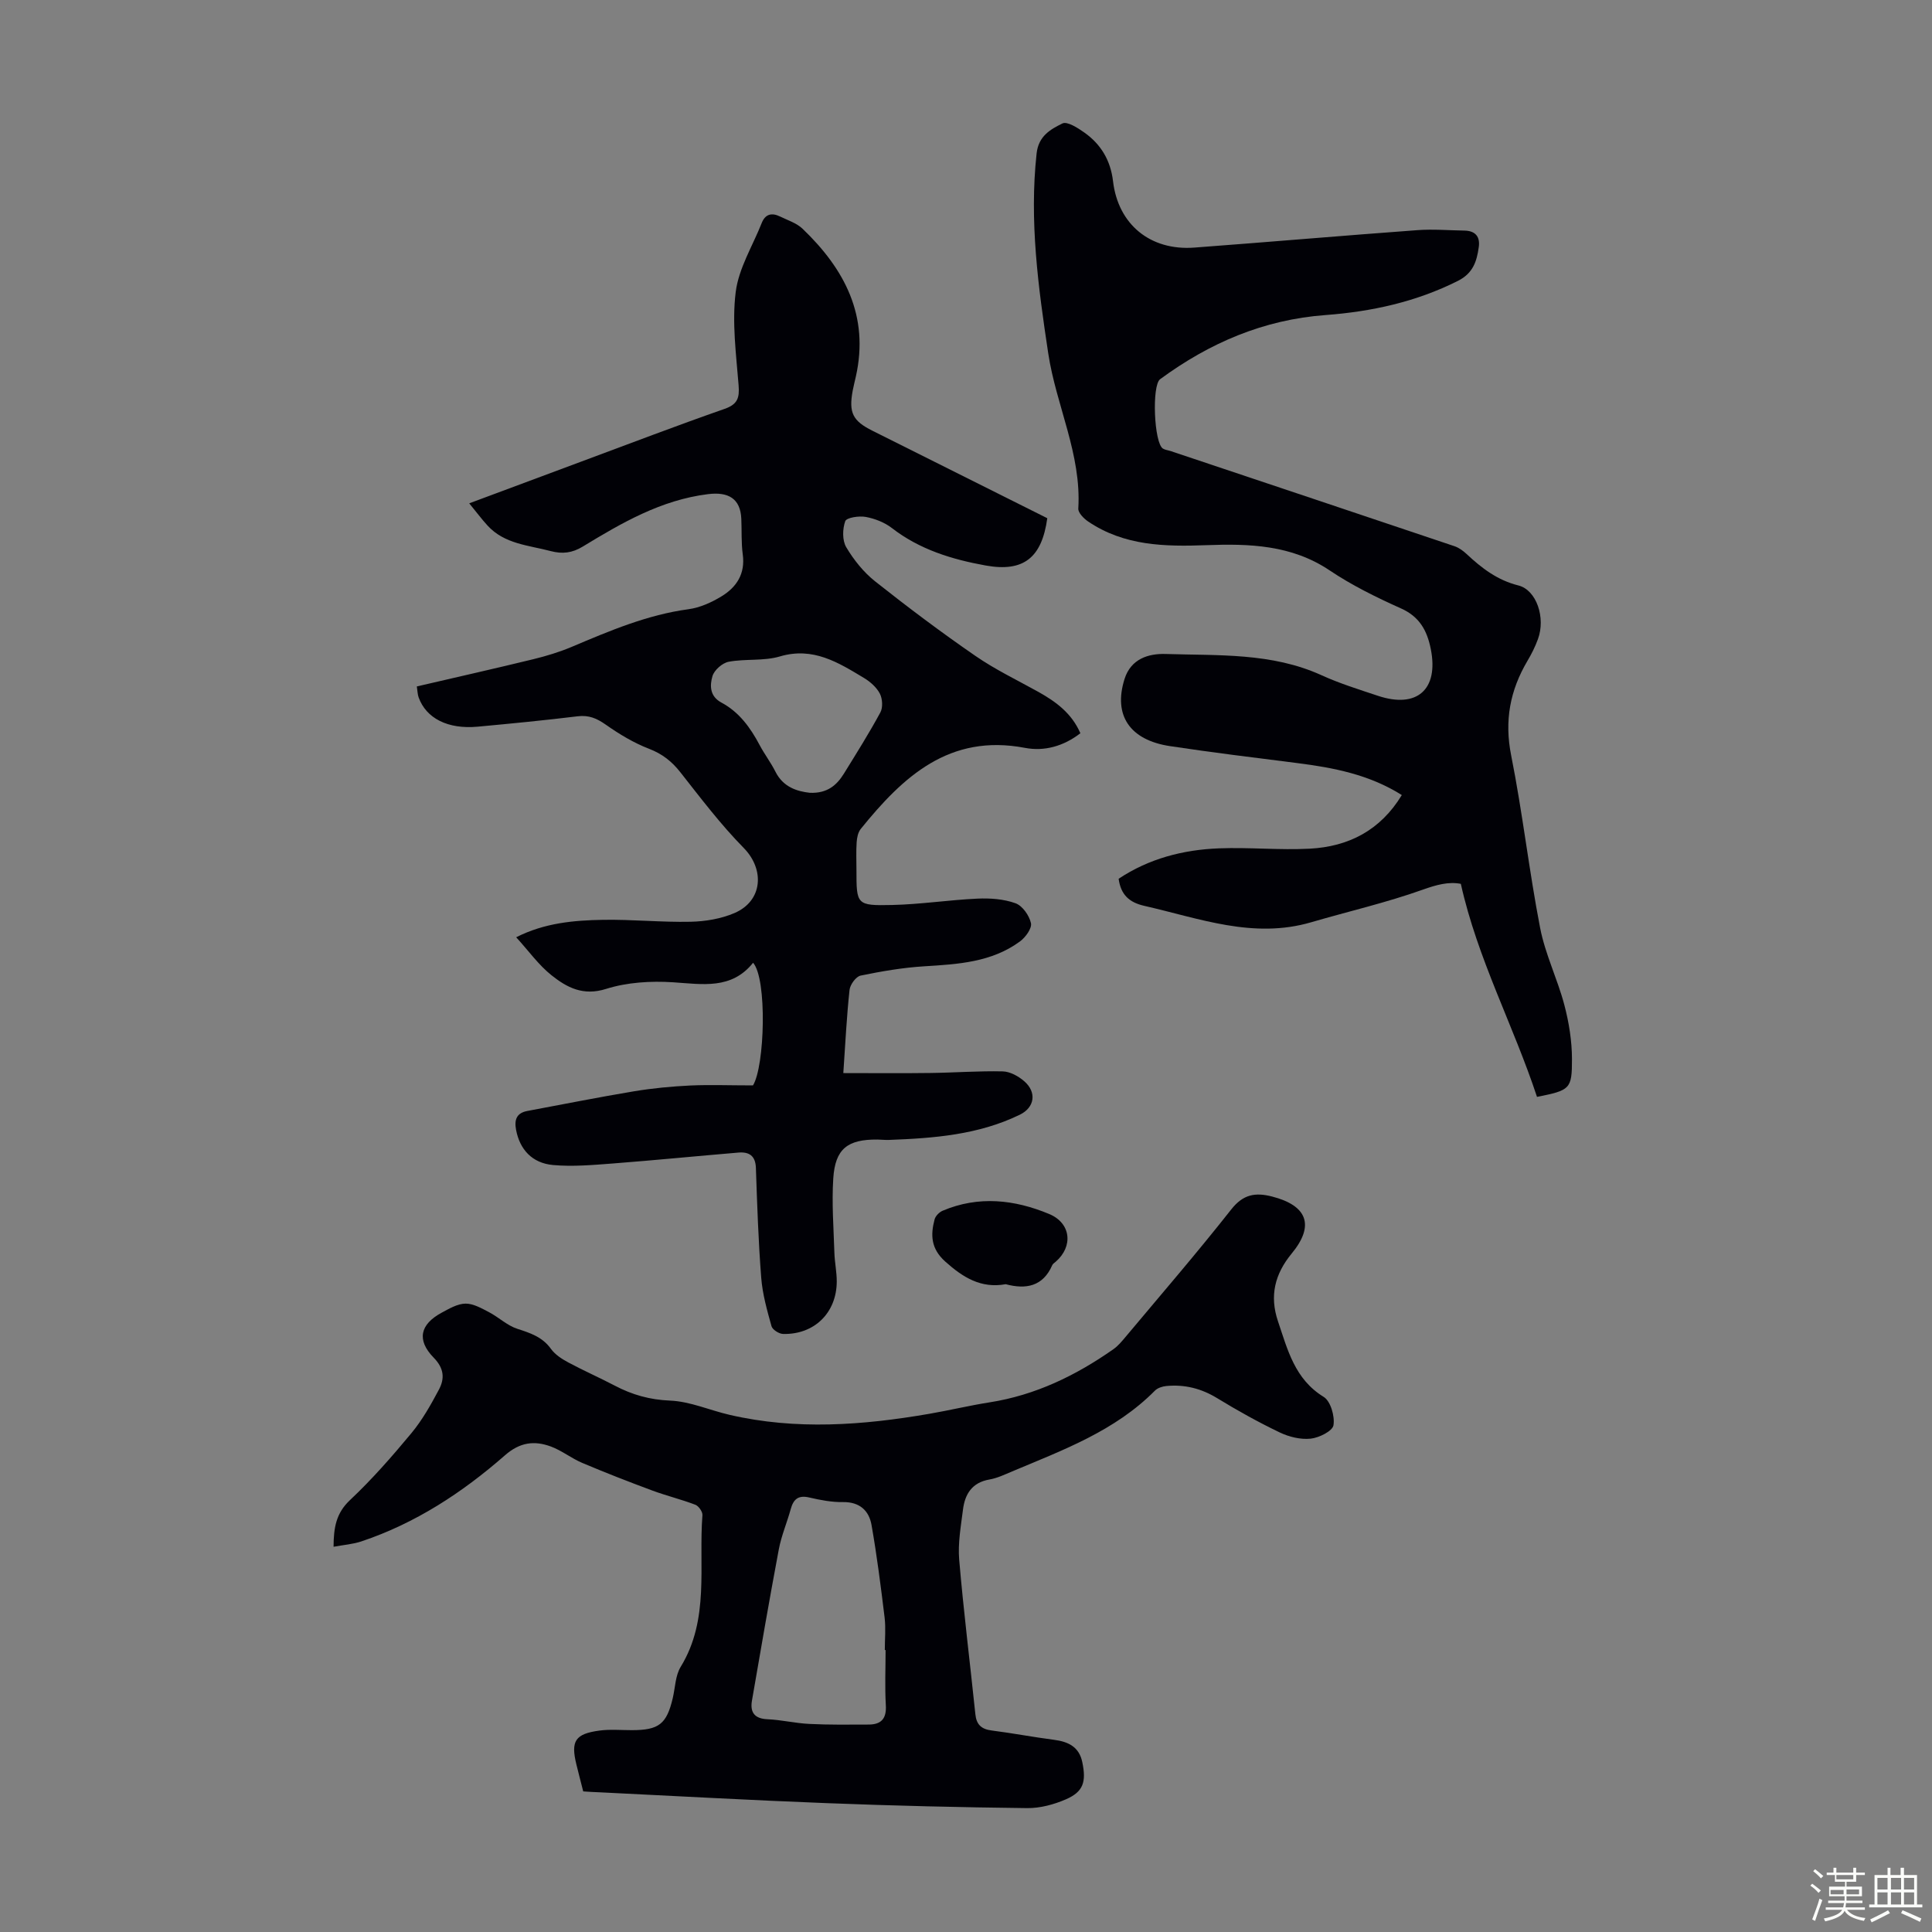
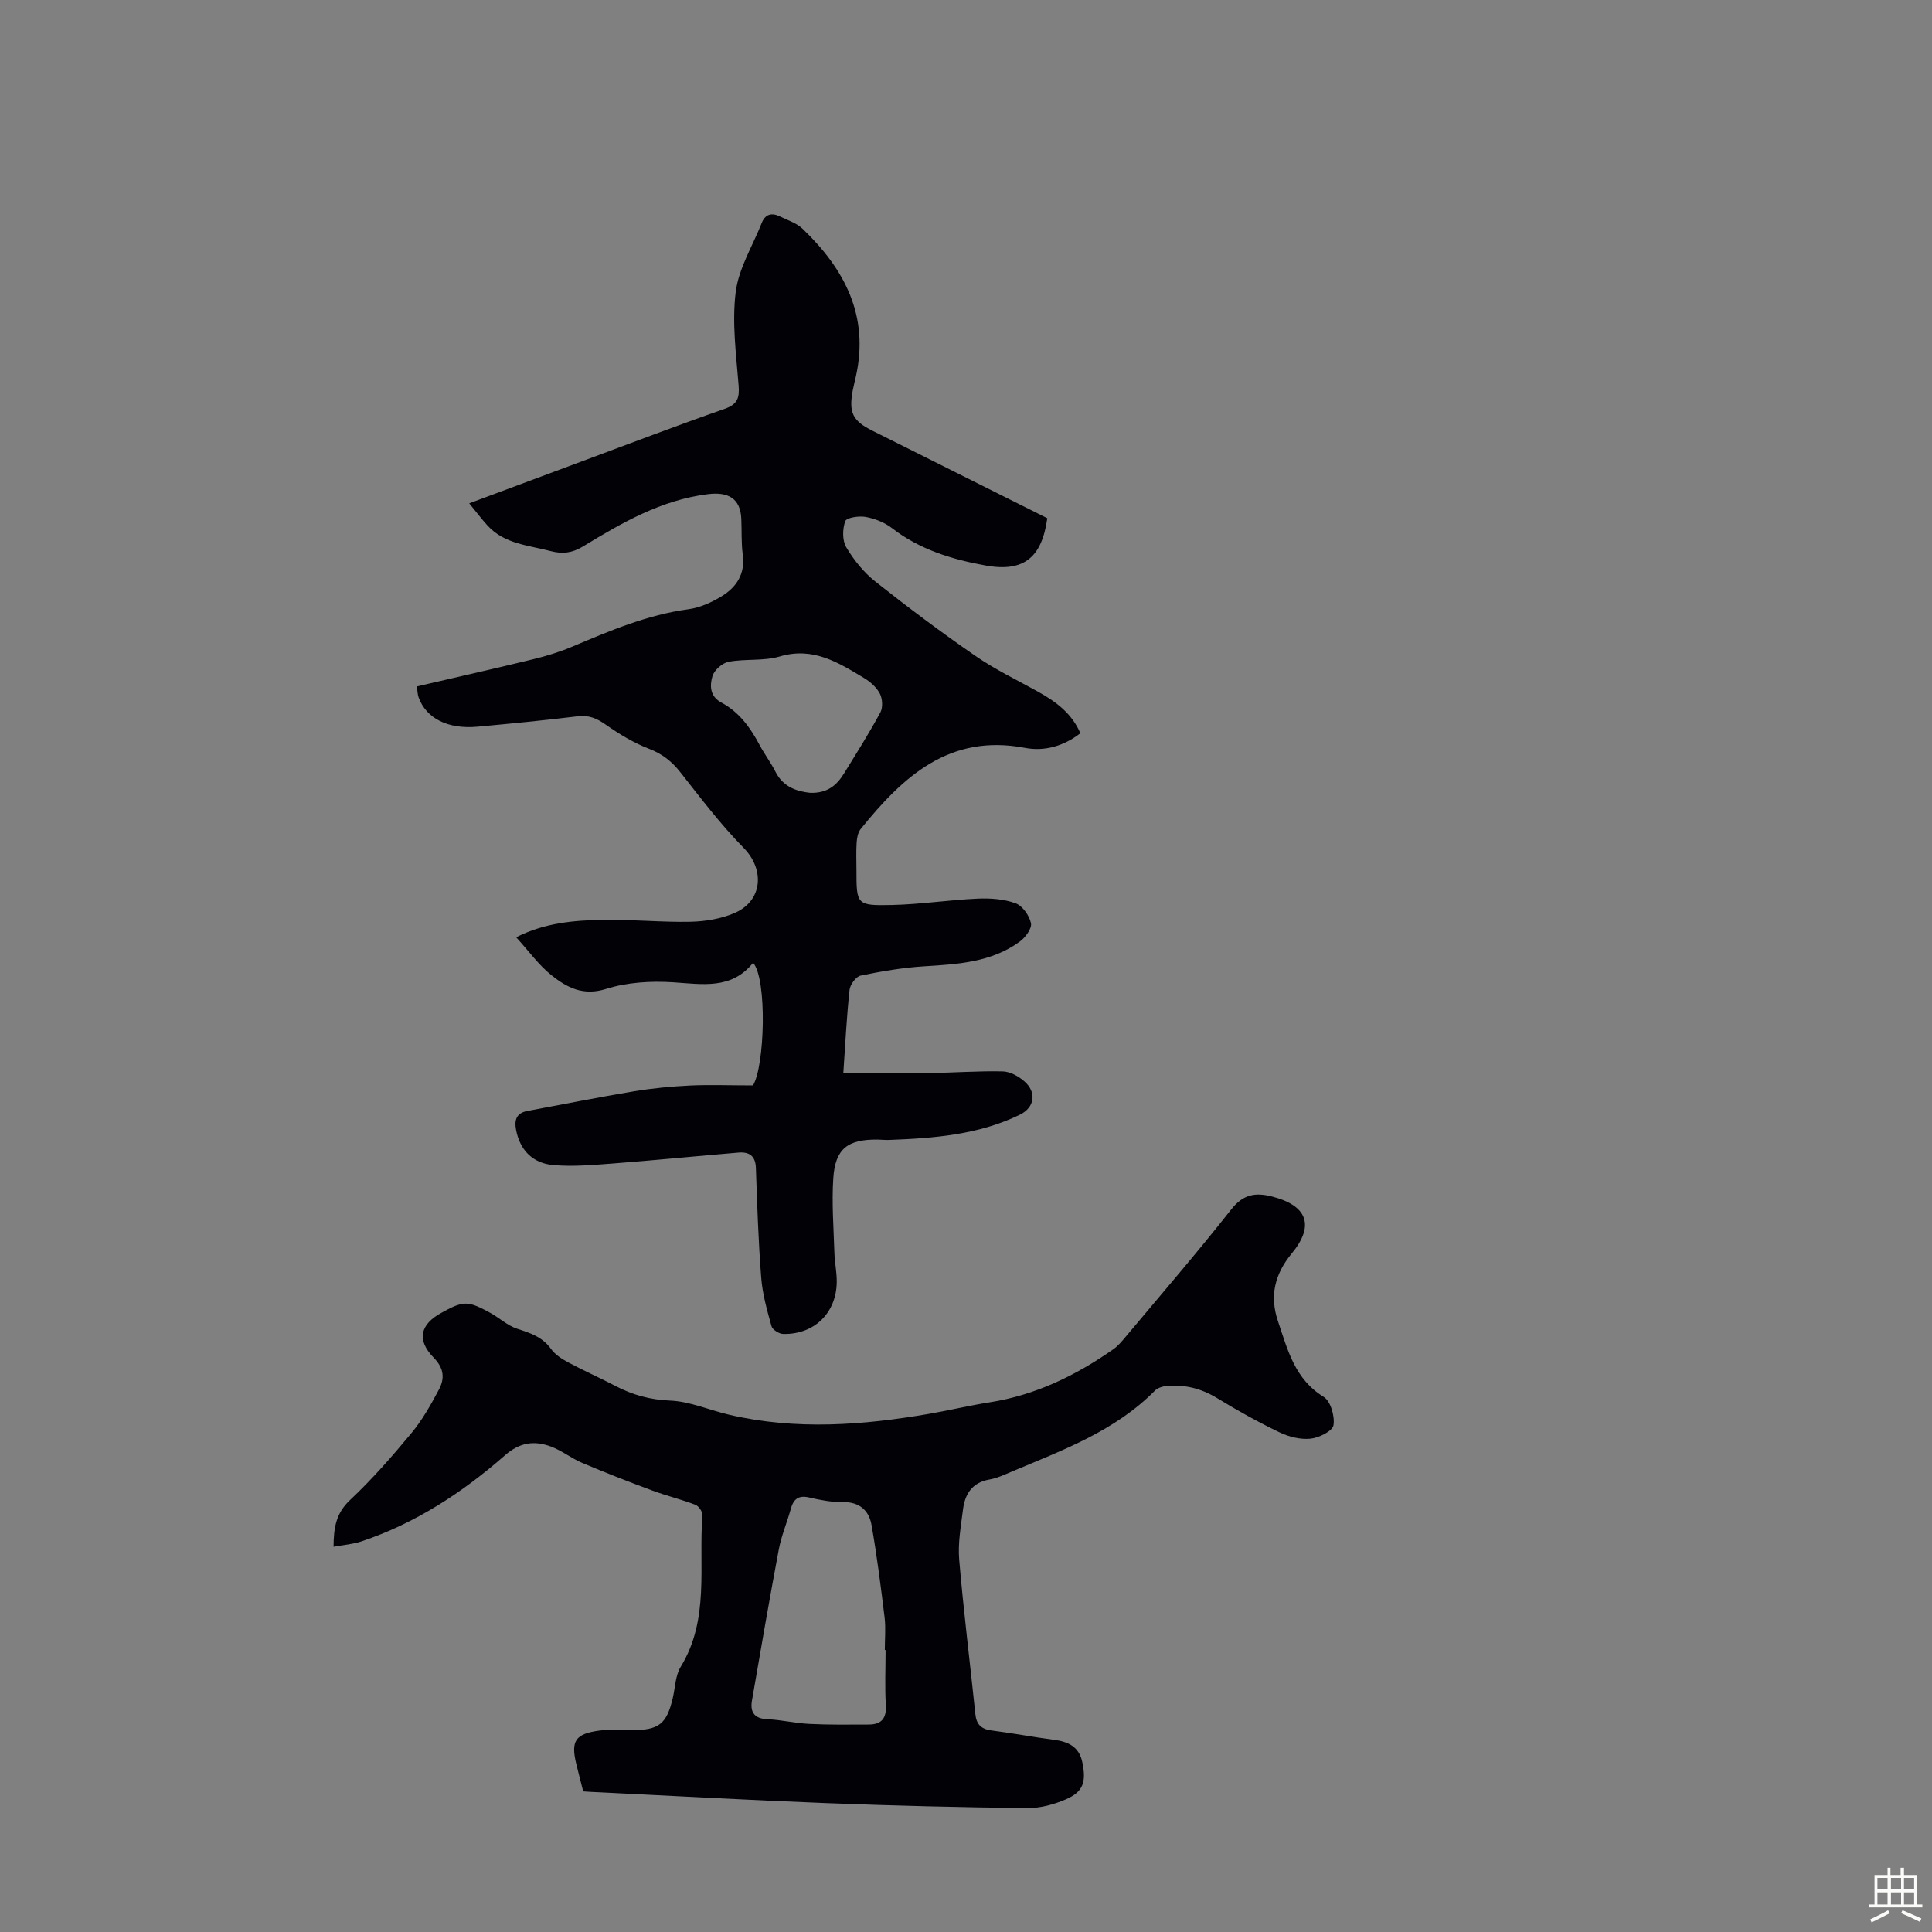
<svg xmlns="http://www.w3.org/2000/svg" enable-background="new 0 0 400 400" viewBox="0 0 400 400">
  <rect x="0" y="0" width="400" height="400" fill="#808080" stroke="none" />
-   <path d="m374.8 390.4.4-.4c.7.5 1.3 1 1.8 1.4l-.5.5c-.5-.6-1.1-1.1-1.7-1.5zm1 7.3-.6-.3c.5-1.4 1.1-2.8 1.5-4.3.2.1.4.2.6.3-.5 1.3-1 2.8-1.5 4.3zm-.4-10.3.4-.4c.4.3 1 .8 1.7 1.4l-.5.5c-.4-.5-1-1-1.6-1.5zm2.5.3h1.7v-1h.6v1h3.5v-1h.6v1h1.8v.5h-1.8v1.4h-2v1h3.2v2h-3.2v.9h3.3v.5h-3.4c0 .3-.1.6-.1.9h4v.5h-3.7c.7.9 1.9 1.5 3.8 1.7-.1.2-.2.4-.3.6-2.1-.4-3.5-1.1-4-2.1-.4 1-1.8 1.7-4 2.2-.1-.2-.2-.4-.3-.6 2.1-.4 3.4-1 3.8-1.8h-3.4v-.5h3.6c.1-.3.1-.6.2-.9h-3.3v-.5h3.4c0-.3 0-.6 0-.9h-3.2v-2h3.3v-1h-2.1v-1.4h-1.7v-.5zm1.1 3.5v1h2.7c0-.3 0-.4 0-.4 0-.1 0-.2 0-.2 0-.1 0-.2 0-.3h-2.7zm1.2-3v.9h3.5v-.9zm4.7 3h-2.6v.6.4h2.6z" fill="#fbfcfa" />
  <path d="m393.6 386.7h.6v1.5h2.7v6.1h1.1v.6h-11v-.6h1.1v-6.1h2.7v-1.5h.6v1.5h2.1v-1.5zm-2.7 8.8.4.6c-1.2.6-2.5 1.3-3.8 1.9-.1-.2-.2-.4-.3-.6 1.2-.6 2.5-1.2 3.7-1.9zm-2.2-6.7v2.4h2.1v-2.4zm0 3v2.5h2.1v-2.5zm2.8-3v2.4h2.1v-2.4zm0 3v2.5h2.1v-2.5zm6 6.1c-1.4-.7-2.7-1.3-3.9-1.8l.3-.6c1.5.6 2.7 1.2 3.9 1.7zm-1.2-9.1h-2.1v2.4h2.1zm-2.1 3v2.5h2.1v-2.5z" fill="#fbfcfa" />
  <g fill="#010106">
    <path d="m155.9 224.72c2.45-4.02 2.95-22.07.02-25.39-4.47 5.59-10.46 4.44-16.58 4.04-4.59-.3-9.51 0-13.85 1.37-4.76 1.51-8.12-.29-11.29-2.81-2.67-2.12-4.72-5.02-7.33-7.88 5.88-2.98 11.95-3.51 18.01-3.61 6.03-.1 12.08.53 18.11.4 3.06-.07 6.31-.61 9.09-1.81 5.85-2.52 6.27-9.02 1.9-13.47-4.76-4.84-8.9-10.31-13.11-15.66-1.79-2.28-3.76-3.82-6.51-4.88-3.17-1.22-6.17-3.04-8.96-5-1.85-1.3-3.49-2-5.8-1.72-6.88.84-13.79 1.51-20.69 2.15-6.18.57-10.67-1.71-12.24-6.07-.22-.61-.22-1.3-.37-2.26 8.12-1.89 16.16-3.7 24.16-5.65 2.7-.66 5.39-1.48 7.95-2.56 7.82-3.31 15.61-6.63 24.15-7.78 2.35-.32 4.74-1.4 6.8-2.65 3.13-1.9 4.97-4.68 4.42-8.69-.33-2.43-.19-4.92-.3-7.38-.18-4.22-2.72-5.63-6.92-5.1-9.7 1.21-17.83 5.94-25.9 10.85-2.2 1.34-4.22 1.57-6.63.94-4.6-1.22-9.58-1.45-13.09-5.29-1.22-1.33-2.3-2.79-3.79-4.6 8.25-3.08 15.76-5.88 23.27-8.67 9.85-3.66 19.66-7.41 29.58-10.88 2.7-.94 3.13-2.26 2.92-4.89-.51-6.43-1.39-12.98-.6-19.3.61-4.92 3.51-9.55 5.39-14.31.75-1.89 2.12-2.15 3.78-1.34 1.6.78 3.44 1.36 4.67 2.54 8.71 8.34 13.84 18.04 11.04 30.58-.22.98-.47 1.96-.66 2.95-.84 4.56 0 6.25 4.09 8.29 12.08 6.05 24.17 12.09 36.2 18.11-1.13 8.17-4.89 11.21-12.76 9.79-6.94-1.25-13.65-3.29-19.41-7.75-1.52-1.18-3.54-1.96-5.44-2.31-1.38-.25-3.95.14-4.22.88-.58 1.61-.63 3.99.2 5.39 1.56 2.63 3.6 5.18 5.98 7.07 6.75 5.35 13.65 10.53 20.74 15.42 4.11 2.84 8.68 5.03 13.07 7.47 3.65 2.04 6.91 4.44 8.69 8.56-3.49 2.7-7.48 3.79-11.46 3.03-15.68-2.99-25.27 5.97-34.01 16.78-.57.71-.79 1.83-.85 2.78-.13 1.89-.04 3.8-.04 5.71 0 7.19 0 7.42 7.34 7.26 5.91-.13 11.81-1.05 17.72-1.32 2.62-.12 5.44.08 7.87.96 1.44.52 2.85 2.54 3.2 4.12.23 1.07-1.13 2.94-2.27 3.78-5.88 4.32-12.81 4.72-19.79 5.15-4.44.27-8.86 1.03-13.22 1.93-.95.2-2.16 1.86-2.28 2.95-.59 5.44-.86 10.92-1.29 17.23 6.07 0 12.03.06 18-.02 5.01-.06 10.02-.45 15.02-.33 1.51.04 3.25 1 4.44 2.04 2.63 2.28 2.17 5.43-.92 6.93-8.56 4.17-17.81 4.87-27.12 5.22-.78.03-1.57-.07-2.35-.08-6.2-.05-8.75 1.92-9.15 8.04-.33 5.1.07 10.25.23 15.37.06 2.01.5 4.01.49 6.01-.03 6.45-4.65 10.99-11.11 10.83-.84-.02-2.2-.88-2.4-1.61-.92-3.3-1.87-6.66-2.13-10.05-.59-7.56-.84-15.15-1.1-22.73-.09-2.54-1.44-3.35-3.64-3.16-8.68.73-17.34 1.59-26.02 2.26-4.09.31-8.25.68-12.31.32-4.4-.39-6.92-3.27-7.68-7.27-.4-2.1.08-3.51 2.35-3.93 7.35-1.37 14.69-2.84 22.07-4.07 3.85-.64 7.77-1.01 11.68-1.2 4.05-.18 8.13-.02 12.95-.02zm11.77-60.58c3.63.15 5.58-1.59 7.06-3.98 2.58-4.18 5.21-8.35 7.54-12.66.55-1.01.44-2.82-.1-3.88-.68-1.31-1.98-2.46-3.27-3.24-5.33-3.21-10.55-6.51-17.44-4.47-3.34.99-7.11.45-10.59 1.1-1.31.24-2.99 1.72-3.36 2.97-.57 1.91-.59 4.18 1.85 5.48 3.67 1.96 6.01 5.2 7.92 8.81.99 1.87 2.3 3.58 3.25 5.47 1.61 3.23 4.47 4.1 7.14 4.4z" />
-     <path d="m318.22 227.1c-4.88-14.8-12.31-28.56-15.77-44.11-2.54-.49-5.03.19-7.89 1.21-7.54 2.69-15.38 4.49-23.08 6.74-12 3.52-23.16-.8-34.55-3.39-3.17-.72-4.87-2.31-5.33-5.61 6.28-4.18 13.36-6.02 20.82-6.3 6.24-.24 12.52.4 18.76.07 8-.43 14.59-3.76 19.05-11.1-6.77-4.27-14.16-5.67-21.7-6.63-8.76-1.11-17.54-2.18-26.27-3.5-8.4-1.26-11.79-6.42-9.44-13.89 1.32-4.2 4.96-5.3 8.51-5.19 10.88.35 21.94-.31 32.28 4.4 3.75 1.71 7.73 2.94 11.65 4.25 8.11 2.71 12.62-1.29 10.98-9.62-.75-3.8-2.29-6.73-6.17-8.46-5.09-2.28-10.17-4.78-14.79-7.88-7.88-5.29-16.65-5.55-25.48-5.22-8.64.32-17.03.16-24.5-4.89-.91-.61-2.1-1.82-2.05-2.68.68-11.26-4.59-21.33-6.22-32.12-2.08-13.74-3.94-27.45-2.41-41.42.4-3.63 2.91-5 5.34-6.2.98-.49 3.19.92 4.54 1.88 3.44 2.43 5.43 5.77 5.94 10.07 1.05 8.97 7.73 14.44 16.85 13.75 15.39-1.15 30.77-2.48 46.16-3.61 3.22-.24 6.48.04 9.72.09 2.29.03 3.31 1.26 2.99 3.45-.41 2.91-1.17 5.38-4.31 6.96-8.67 4.36-17.9 6.37-27.43 7.08-12.81.95-24.02 5.77-34.23 13.28-1.75 1.28-1.27 13.25.59 14.37.46.28 1.06.33 1.6.51 19.59 6.56 39.19 13.11 58.77 19.7.91.31 1.78.95 2.5 1.62 3.12 2.92 6.36 5.41 10.71 6.5 3.78.95 5.67 6.7 4.06 11.1-.57 1.57-1.33 3.09-2.18 4.52-3.61 6.11-4.8 12.4-3.37 19.57 2.36 11.84 3.7 23.88 6 35.73 1.05 5.43 3.59 10.55 5.01 15.93.96 3.63 1.57 7.46 1.58 11.2.01 6.27-.4 6.46-7.24 7.84z" />
    <path d="m120.75 370.89c-.49-1.93-.97-3.76-1.42-5.6-1.18-4.83-.26-6.31 4.76-6.99 2.2-.3 4.46-.09 6.7-.09 5.62 0 7.23-1.24 8.5-6.64.51-2.18.53-4.66 1.64-6.47 6.04-9.87 3.68-20.86 4.5-31.41.05-.7-.78-1.89-1.47-2.15-2.91-1.11-5.96-1.85-8.88-2.93-4.88-1.81-9.73-3.7-14.53-5.73-2.25-.95-4.23-2.56-6.51-3.4-3.41-1.25-6.39-.9-9.5 1.83-8.79 7.7-18.51 14.07-29.72 17.82-1.74.58-3.63.72-5.76 1.11.02-3.95.51-6.94 3.4-9.66 4.55-4.28 8.7-9.02 12.7-13.84 2.26-2.72 4.04-5.89 5.71-9.03 1.21-2.27 1.1-4.39-1.07-6.61-3.58-3.66-2.84-6.9 1.64-9.32 1.56-.84 3.28-1.86 4.94-1.88 1.62-.02 3.34.98 4.88 1.78 2 1.05 3.74 2.75 5.83 3.43 2.71.88 5.2 1.68 6.98 4.16.86 1.2 2.28 2.11 3.63 2.83 3.15 1.69 6.43 3.13 9.6 4.79 3.6 1.89 7.24 2.92 11.44 3.09 4.14.17 8.2 2 12.32 2.95 13.78 3.19 27.56 2.16 41.31-.21 4.18-.72 8.32-1.72 12.52-2.38 9.49-1.49 17.85-5.55 25.61-10.99.99-.69 1.79-1.67 2.58-2.61 7.33-8.75 14.79-17.4 21.85-26.36 2.45-3.11 4.96-3.54 8.41-2.66 7.36 1.88 8.88 6.01 4.09 11.81-3.48 4.22-4.63 8.75-2.83 14.05 2 5.91 3.46 11.95 9.45 15.63 1.44.88 2.34 4.02 2.03 5.88-.2 1.2-2.99 2.59-4.73 2.77-2.09.22-4.49-.37-6.42-1.3-4.42-2.12-8.73-4.52-12.92-7.08-3.3-2.02-6.76-2.88-10.54-2.52-.82.08-1.81.4-2.36.96-8.28 8.37-19.05 12.3-29.55 16.72-1.54.65-3.1 1.4-4.73 1.68-3.6.63-5.06 3.03-5.46 6.26-.43 3.43-1.07 6.94-.78 10.34.91 10.69 2.24 21.33 3.35 32 .22 2.15 1.25 3.09 3.38 3.36 4.32.55 8.6 1.37 12.92 1.93 2.93.38 5.17 1.45 5.83 4.59.87 4.14.22 6.16-3.38 7.73-2.49 1.08-5.35 1.85-8.03 1.82-13.85-.16-27.7-.49-41.54-1.03-15.64-.6-31.27-1.48-46.91-2.24-1.13-.03-2.24-.11-3.46-.19zm62.6-29.27c-.05 0-.1 0-.16 0 0-2.24.22-4.5-.04-6.71-.78-6.41-1.59-12.82-2.71-19.18-.53-2.99-2.47-4.79-5.92-4.74-2.32.04-4.69-.42-6.97-.95-2.27-.53-3.28.35-3.84 2.41-.77 2.8-1.94 5.51-2.47 8.35-1.96 10.42-3.76 20.87-5.56 31.32-.41 2.4.54 3.72 3.22 3.83 2.9.13 5.77.83 8.66.97 4.1.2 8.22.15 12.33.13 2.6-.02 3.68-1.27 3.51-4.02-.22-3.78-.05-7.6-.05-11.41z" />
-     <path d="m208.22 265.88c-5.12.93-8.85-1.4-12.53-4.7-2.95-2.65-3.06-5.47-2.19-8.73.19-.7.96-1.48 1.66-1.78 7.44-3.15 14.87-2.32 22.07.68 4.52 1.89 5.01 6.7 1.34 9.88-.25.22-.58.42-.71.7-1.92 4.43-5.45 5.07-9.64 3.95z" />
  </g>
</svg>